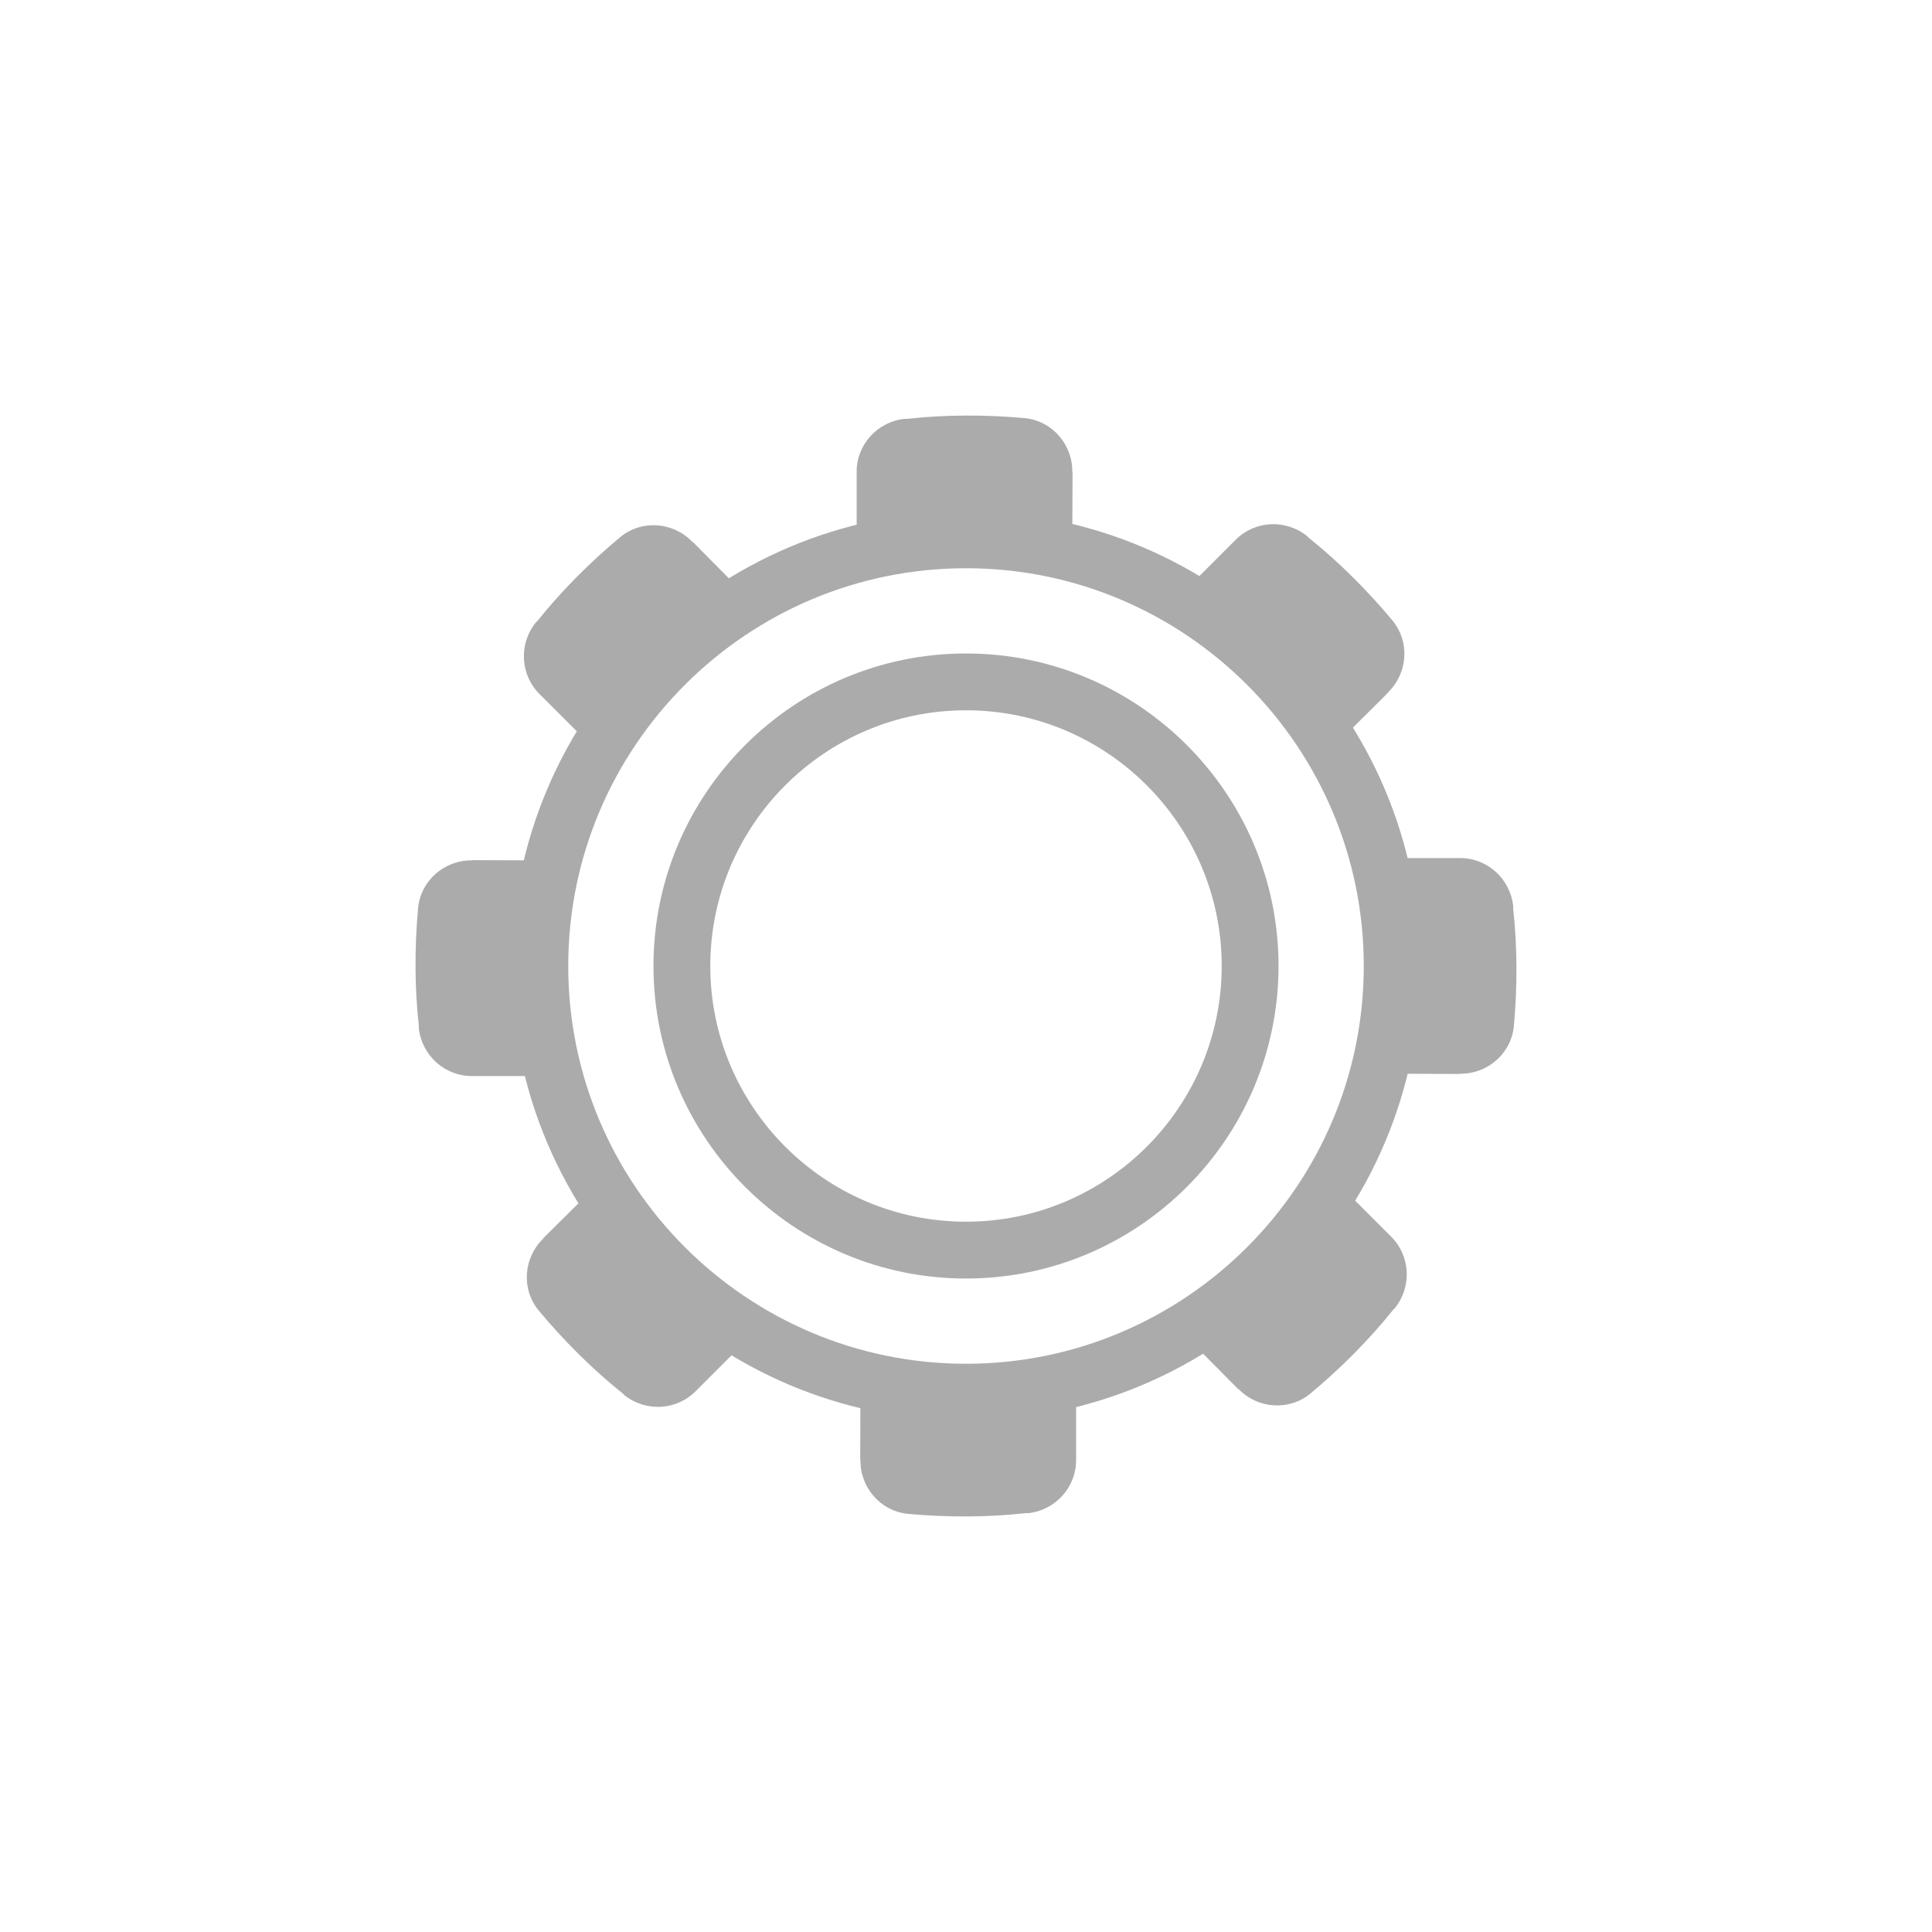
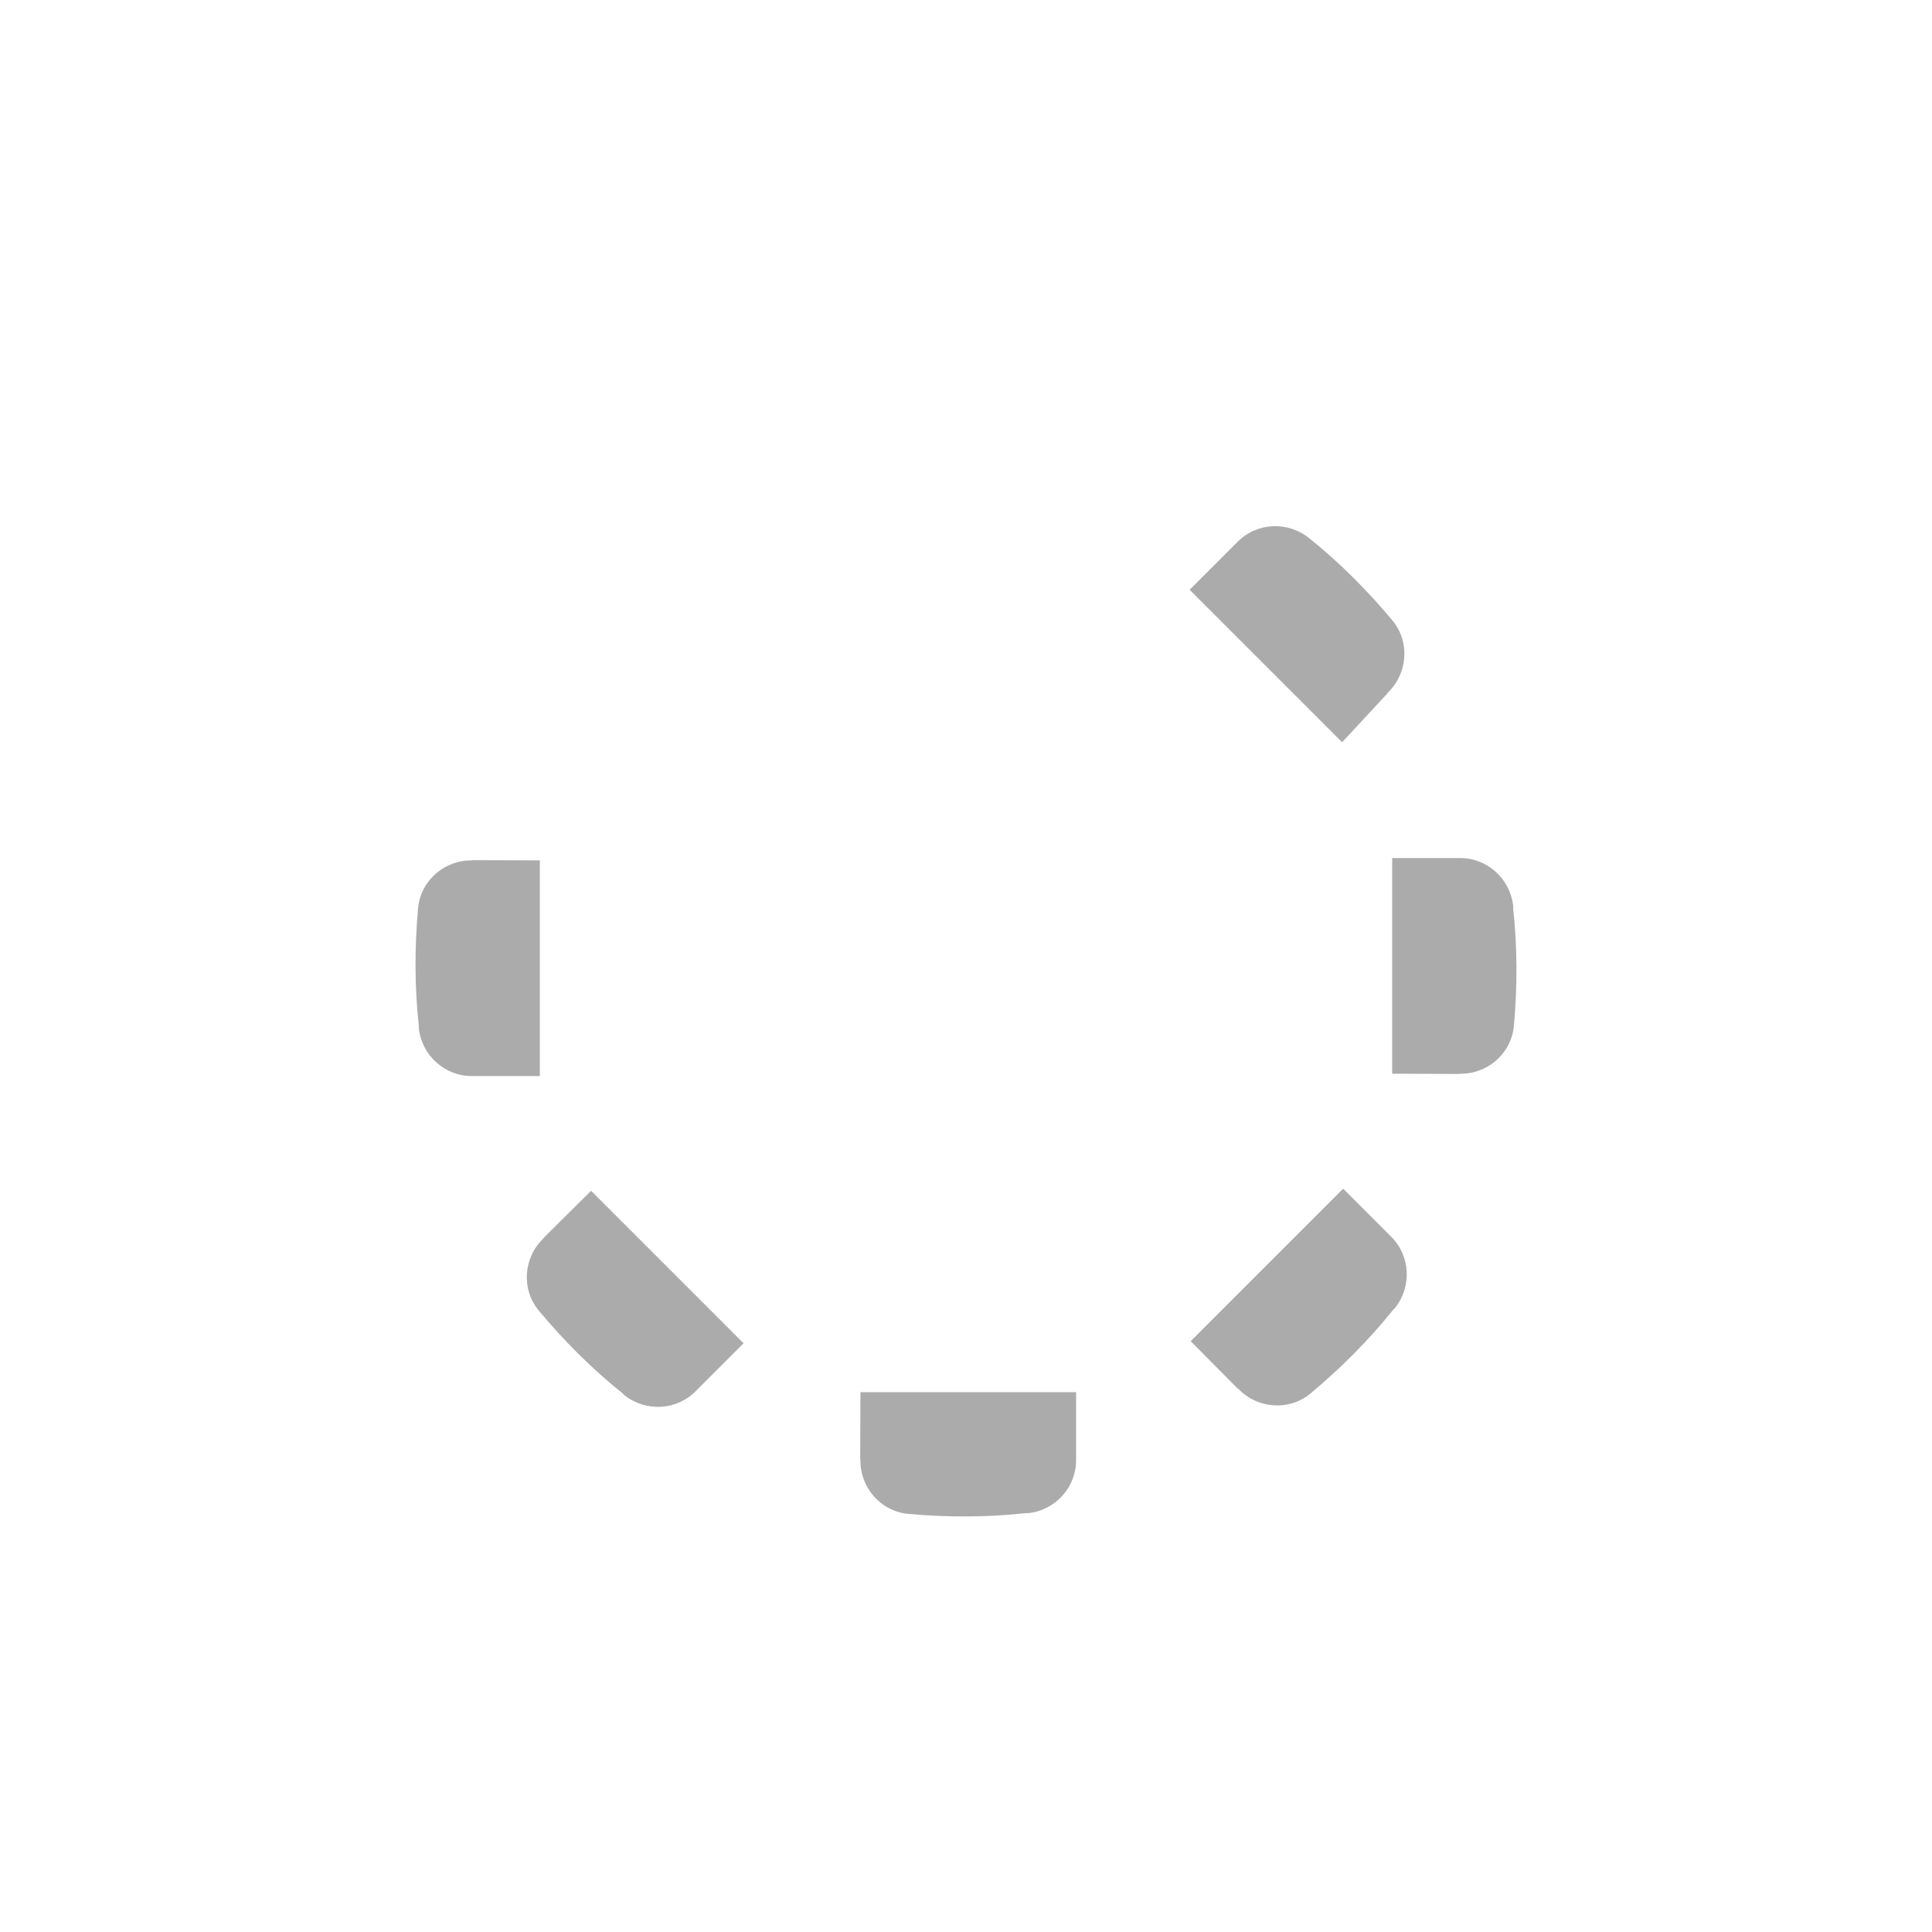
<svg xmlns="http://www.w3.org/2000/svg" width="40px" height="40px" version="1.1" x="0px" y="0px" viewBox="0 0 68 68" style="enable-background:new 0 0 68 68;" xml:space="preserve">
  <g id="Navigation_x5F_Settings_x5F_blackred_x5F_pos_x5F_rgb">
    <g id="Settings_1_">
-       <rect id="XMLID_1770_" style="fill:none;" width="68" height="68" />
-       <path style="fill:#ababac;" d="M34,50c-8.822,0-16-7.178-16-16s7.178-16,16-16s16,7.178,16,16S42.822,50,34,50z M34,20    c-7.72,0-14,6.28-14,14s6.28,14,14,14s14-6.28,14-14S41.72,20,34,20z" />
-       <path style="fill:#ababac;" d="M34,45c-6.065,0-11-4.935-11-11s4.935-11,11-11s11,4.935,11,11S40.065,45,34,45z M34,25    c-4.962,0-9,4.038-9,9c0,4.963,4.038,9,9,9c4.963,0,9-4.037,9-9C43,29.038,38.963,25,34,25z" />
      <g id="XMLID_1759_">
-         <path id="XMLID_1767_" style="fill:#ababac;" d="M37.75,16.63h-0.009c0.023-0.968-0.695-1.817-1.674-1.913     c-1.362-0.125-2.803-0.125-4.141,0.025c-0.037,0-0.062,0-0.099,0c-0.963,0.112-1.688,0.925-1.676,1.888V19h7.59L37.75,16.63z" />
        <path id="XMLID_1766_" style="fill:#ababac;" d="M51.37,37.8v-0.009c0.968,0.023,1.817-0.695,1.913-1.674     c0.125-1.362,0.125-2.803-0.025-4.141c0-0.037,0-0.062,0-0.099c-0.112-0.963-0.925-1.688-1.888-1.676H49v7.59L51.37,37.8z" />
        <path id="XMLID_1765_" style="fill:#ababac;" d="M30.276,51.37h0.009c-0.023,0.968,0.695,1.817,1.674,1.913     c1.362,0.125,2.803,0.125,4.141-0.025c0.037,0,0.062,0,0.099,0c0.963-0.112,1.688-0.925,1.676-1.888V49h-7.59L30.276,51.37z" />
-         <path id="XMLID_1764_" style="fill:#ababac;" d="M24.375,19.065l-0.007,0.007c-0.668-0.701-1.777-0.793-2.536-0.169     c-1.052,0.875-2.071,1.894-2.911,2.946c-0.026,0.026-0.044,0.044-0.07,0.07c-0.602,0.76-0.539,1.848,0.15,2.52l1.676,1.676     l5.367-5.367L24.375,19.065z" />
-         <path id="XMLID_1763_" style="fill:#ababac;" d="M48.851,24.386l-0.007-0.007c0.701-0.668,0.793-1.777,0.169-2.536     c-0.875-1.052-1.894-2.071-2.946-2.911c-0.026-0.026-0.044-0.044-0.07-0.07c-0.76-0.602-1.848-0.539-2.52,0.15l-1.676,1.676     l5.367,5.367L48.851,24.386z" />
+         <path id="XMLID_1763_" style="fill:#ababac;" d="M48.851,24.386l-0.007-0.007c0.701-0.668,0.793-1.777,0.169-2.536     c-0.875-1.052-1.894-2.071-2.946-2.911c-0.76-0.602-1.848-0.539-2.52,0.15l-1.676,1.676     l5.367,5.367L48.851,24.386z" />
        <path id="XMLID_1762_" style="fill:#ababac;" d="M43.577,48.888l0.007-0.007c0.668,0.701,1.777,0.793,2.536,0.169     c1.052-0.875,2.071-1.894,2.911-2.946c0.026-0.026,0.044-0.044,0.07-0.07c0.602-0.76,0.539-1.848-0.15-2.52l-1.676-1.676     l-5.367,5.367L43.577,48.888z" />
        <path id="XMLID_1761_" style="fill:#ababac;" d="M19.121,43.581l0.007,0.007c-0.701,0.668-0.793,1.777-0.169,2.536     c0.875,1.052,1.894,2.071,2.946,2.911c0.026,0.026,0.044,0.044,0.07,0.07c0.76,0.602,1.848,0.539,2.52-0.15l1.676-1.676     l-5.367-5.367L19.121,43.581z" />
        <path id="XMLID_1760_" style="fill:#ababac;" d="M16.629,30.274v0.009c-0.968-0.023-1.817,0.695-1.913,1.674     c-0.125,1.362-0.125,2.803,0.025,4.141c0,0.037,0,0.062,0,0.099c0.112,0.963,0.925,1.688,1.888,1.676H19v-7.59L16.629,30.274z" />
      </g>
    </g>
  </g>
  <g id="Layer_1">
</g>
</svg>